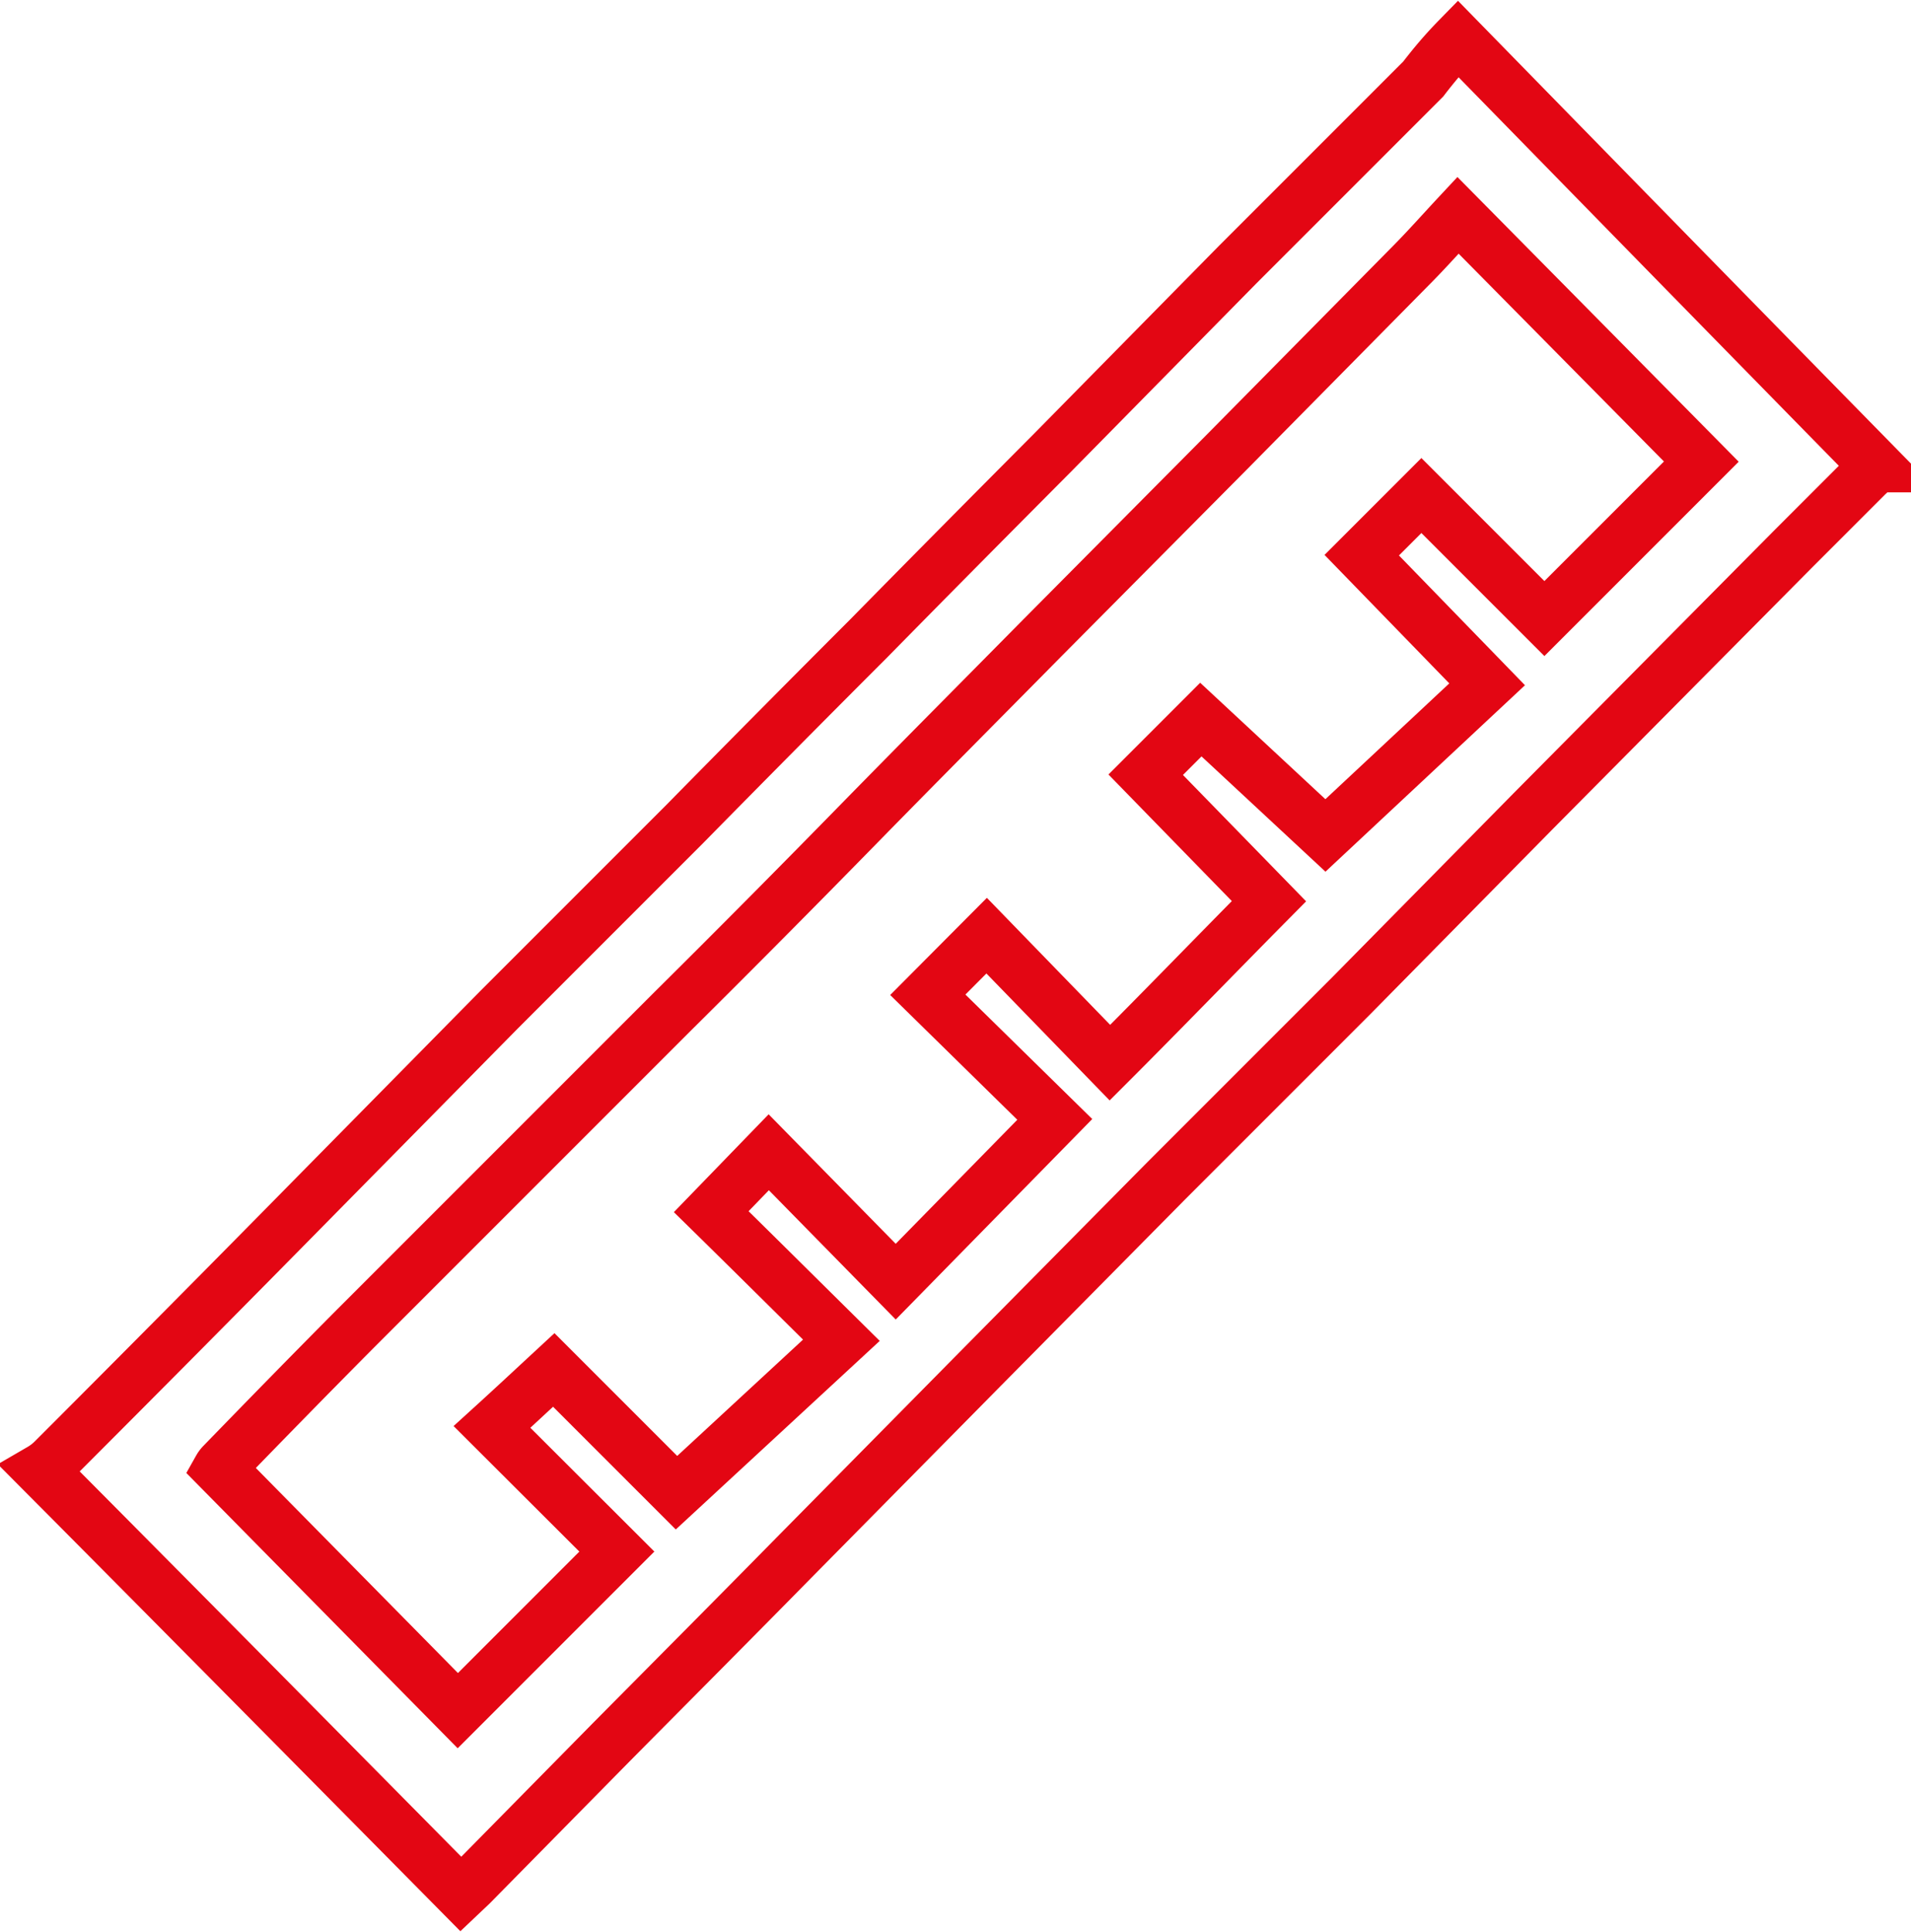
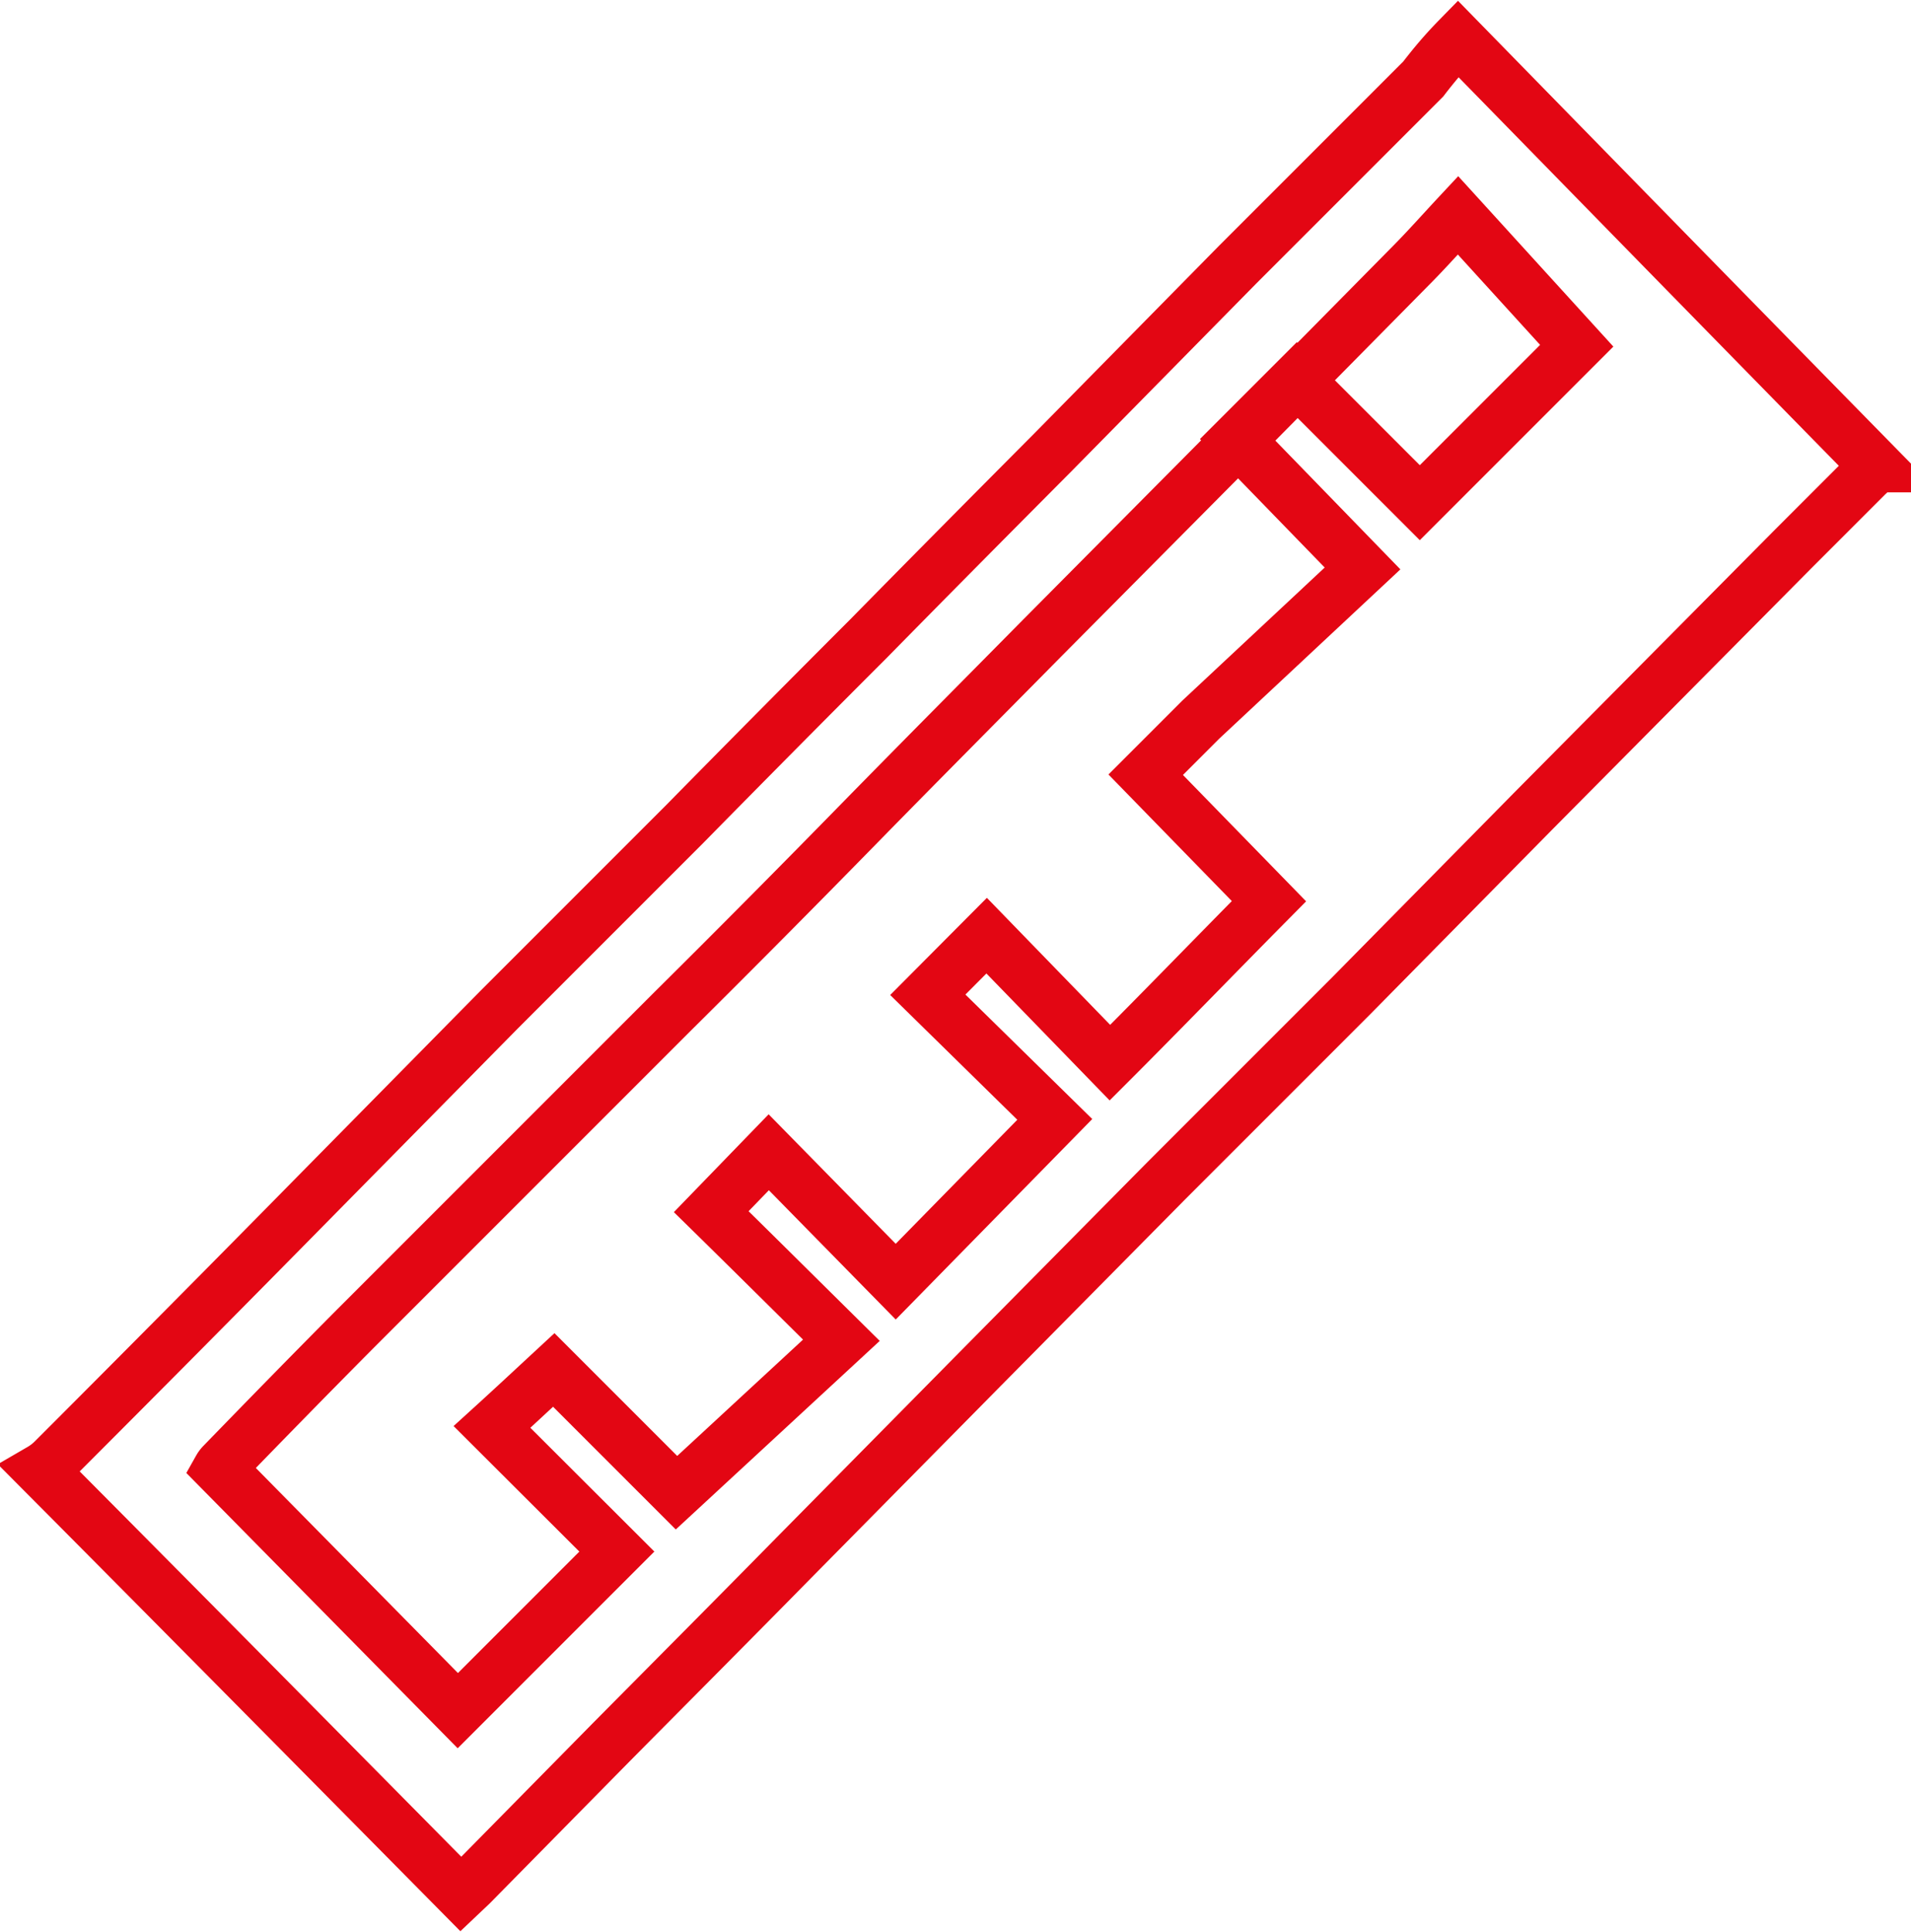
<svg xmlns="http://www.w3.org/2000/svg" viewBox="0 0 72.09 72.86">
  <defs>
    <style>.cls-1{fill:none;stroke:#e30613;stroke-miterlimit:10;stroke-width:2px;}</style>
  </defs>
  <g id="Ebene_2" data-name="Ebene 2">
    <g id="icons">
      <g id="Ebene_1-2" data-name="Ebene 1">
-         <path class="cls-1" d="M55,1.46c5.28,5.4,10.51,10.75,15.77,16.11a3.85,3.85,0,0,1-.34.35l-2.8,2.8-9.73,9.81-6.9,7-7,7-7,7.08L30,58.7c-2.31,2.35-4.63,4.68-6.93,7l-5.3,5.38-.38.36c-5.26-5.32-10.51-10.63-15.85-16A2.33,2.33,0,0,0,2,55.09q5-5,9.92-10l6.9-7,7-7q3.47-3.53,6.94-7c2.3-2.34,4.62-4.68,6.93-7l7-7.11,7-7C54.12,2.42,54.53,1.94,55,1.46ZM31.74,50.55c-1.74-1.72-3.31-3.28-4.91-4.85L29,43.46l4.79,4.88,6-6.12L35,37.52l2.22-2.23,4.65,4.79c2-2,4-4.07,6-6.09l-4.65-4.77,2.08-2.08L50,31.51l6.1-5.7-4.73-4.87,2.25-2.25,4.64,4.64,5.92-5.92L55,8.12c-.56.6-1.11,1.22-1.69,1.81l-7,7.09-7,7.05c-2.3,2.33-4.61,4.65-6.91,7s-4.64,4.71-7,7.05l-12,12c-1.68,1.69-3.35,3.4-5,5.1a.76.76,0,0,0-.13.17l9,9.13c2-2,4-4,6-6l-4.71-4.7c.77-.7,1.52-1.4,2.33-2.15l4.63,4.63Z" />
+         <path class="cls-1" d="M55,1.46c5.28,5.4,10.51,10.75,15.77,16.11a3.85,3.85,0,0,1-.34.35l-2.8,2.8-9.73,9.81-6.9,7-7,7-7,7.08L30,58.7c-2.31,2.35-4.63,4.68-6.93,7l-5.3,5.38-.38.36c-5.26-5.32-10.51-10.63-15.85-16A2.33,2.33,0,0,0,2,55.09q5-5,9.92-10l6.9-7,7-7q3.47-3.53,6.94-7c2.3-2.34,4.62-4.68,6.93-7l7-7.11,7-7C54.12,2.42,54.53,1.94,55,1.46ZM31.74,50.55c-1.74-1.72-3.31-3.28-4.91-4.85L29,43.46l4.79,4.88,6-6.12L35,37.52l2.22-2.23,4.65,4.79c2-2,4-4.07,6-6.09l-4.65-4.77,2.08-2.08l6.1-5.7-4.73-4.87,2.25-2.25,4.64,4.64,5.92-5.92L55,8.12c-.56.6-1.11,1.22-1.69,1.81l-7,7.09-7,7.05c-2.3,2.33-4.61,4.65-6.91,7s-4.64,4.71-7,7.05l-12,12c-1.68,1.69-3.35,3.4-5,5.1a.76.76,0,0,0-.13.17l9,9.13c2-2,4-4,6-6l-4.71-4.7c.77-.7,1.52-1.4,2.33-2.15l4.63,4.63Z" />
      </g>
    </g>
  </g>
</svg>